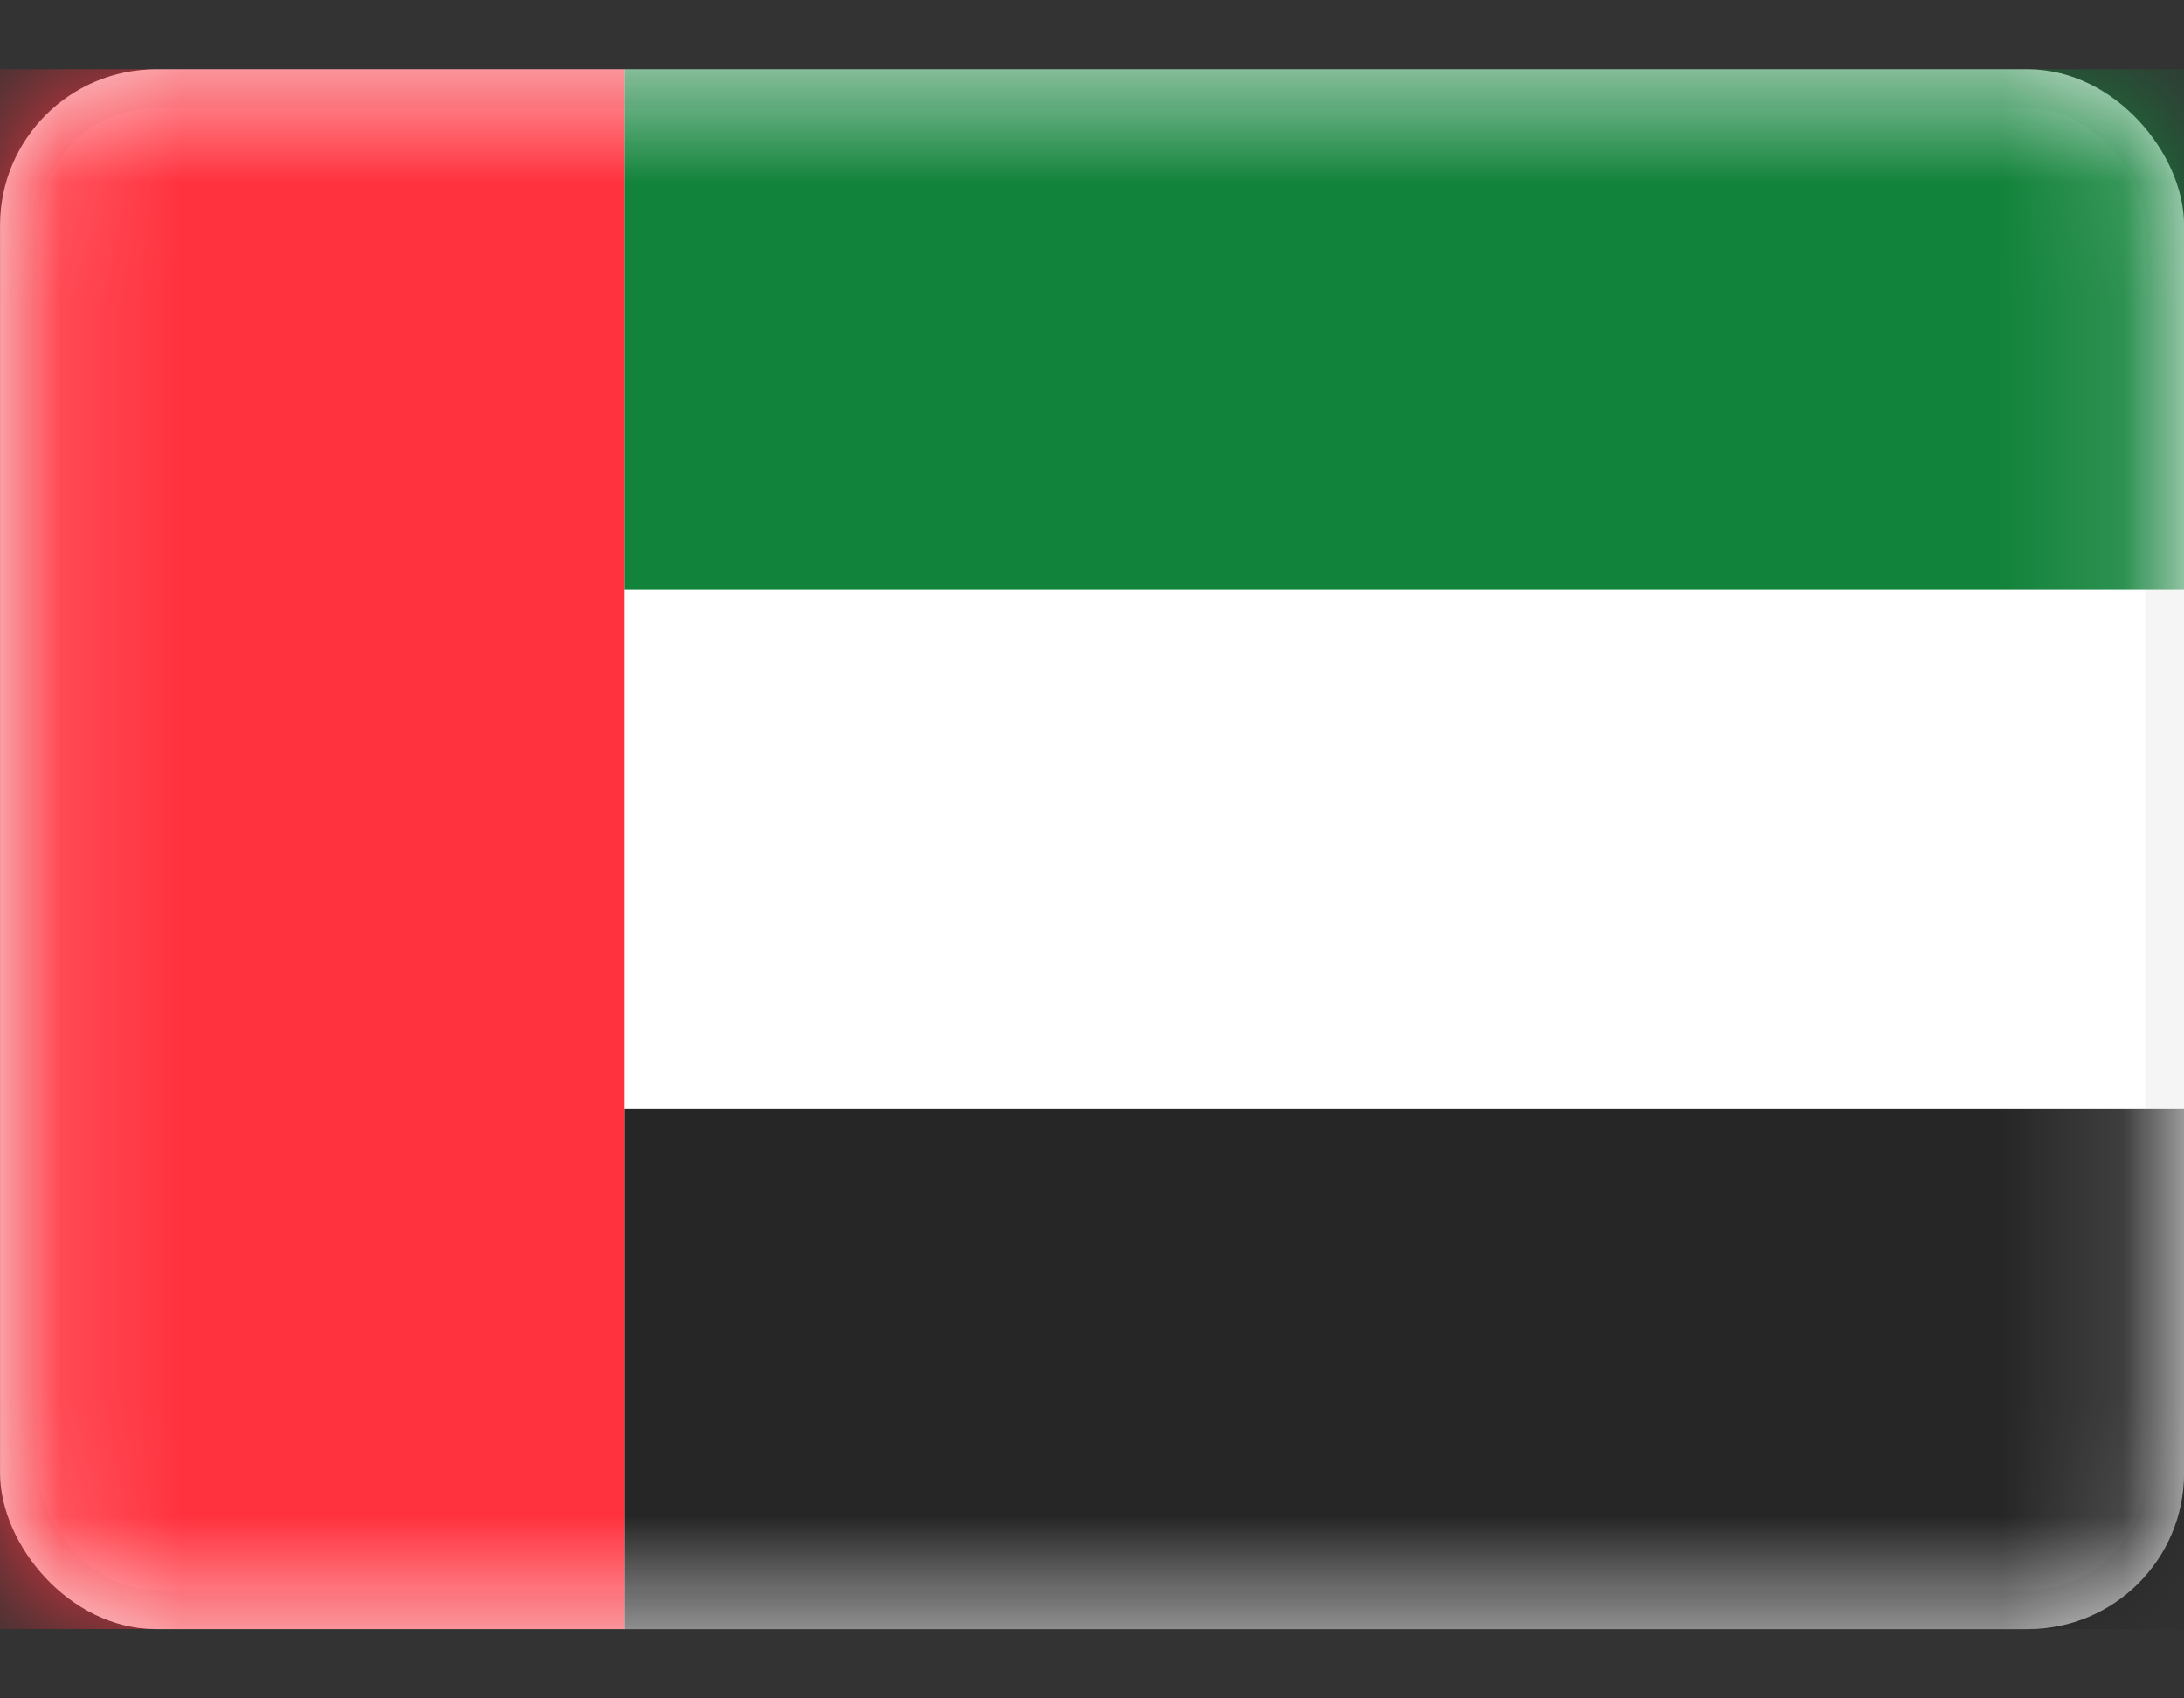
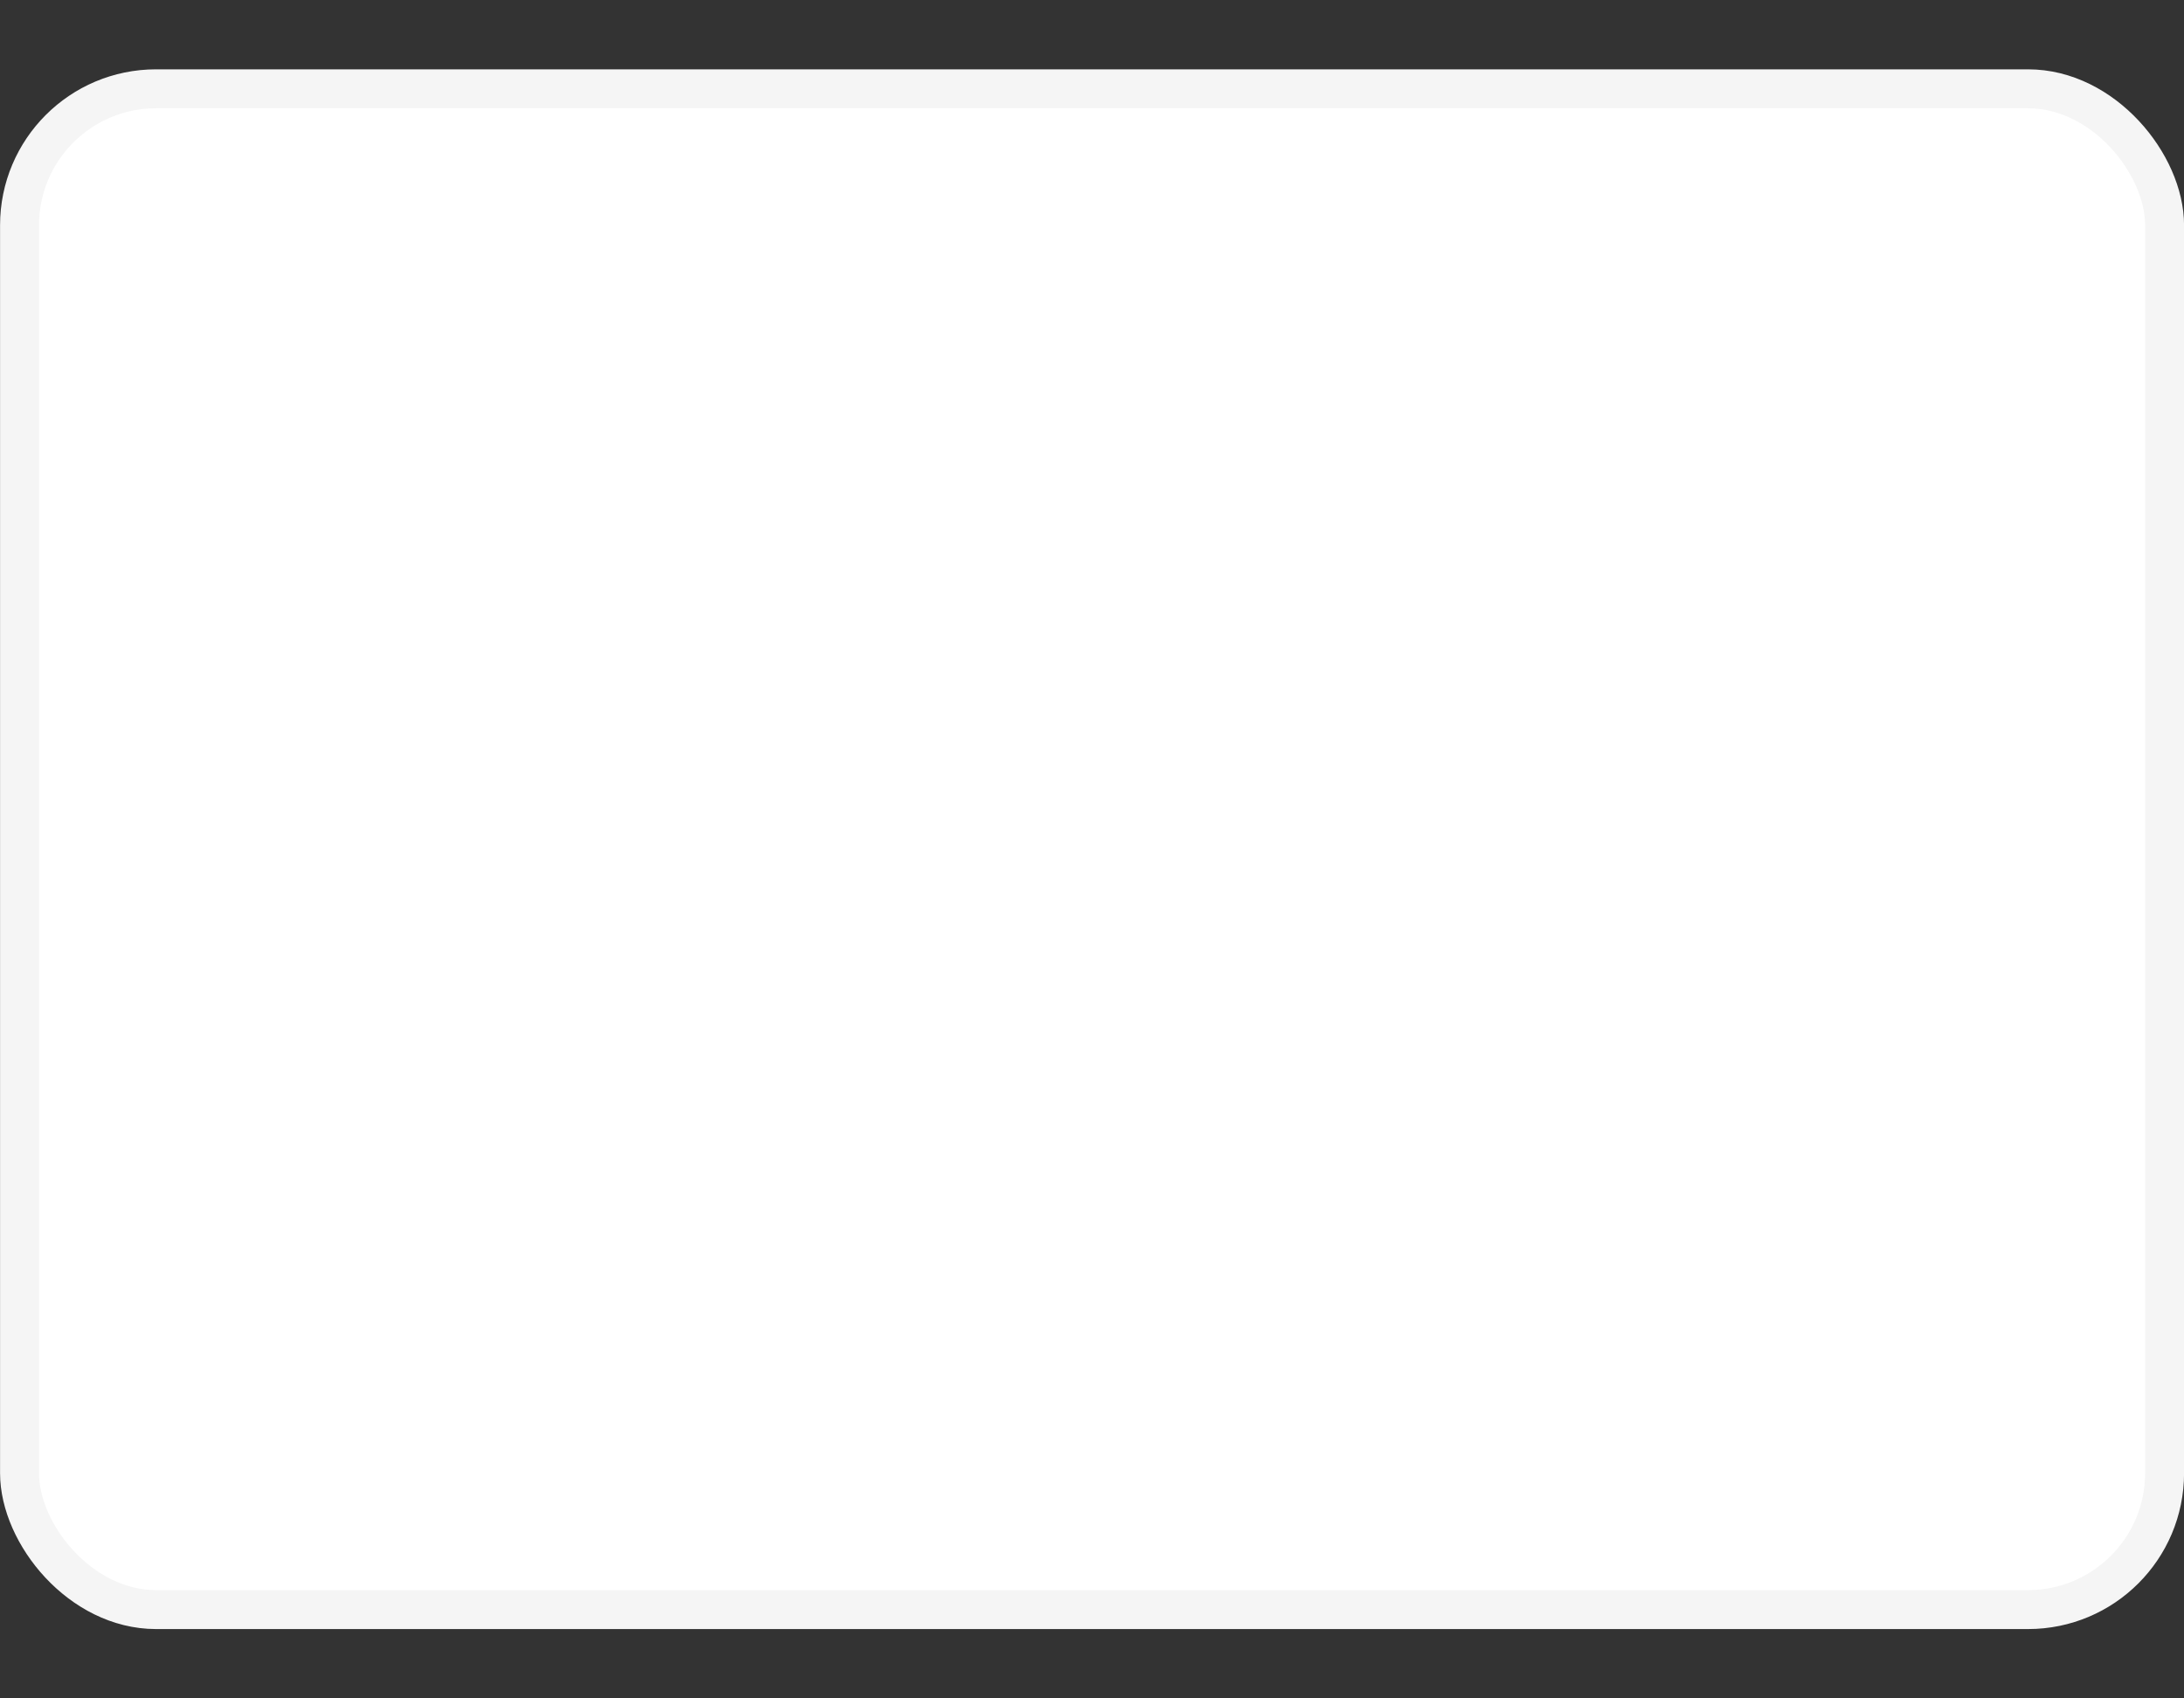
<svg xmlns="http://www.w3.org/2000/svg" width="18" height="14" viewBox="0 0 18 14" fill="none">
  <rect x="0" y="0" width="18" height="14" fill="#333333" stroke="none" />
  <rect x="0.161" y="0.732" width="17.679" height="12.536" rx="1.125" fill="white" stroke="#F5F5F5" stroke-width="0.321" />
  <mask id="mask0_1042_6663" style="mask-type:luminance" maskUnits="userSpaceOnUse" x="0" y="0" width="18" height="14">
-     <rect x="0.161" y="0.732" width="17.679" height="12.536" rx="0.839" fill="white" stroke="white" stroke-width="0.321" />
-   </mask>
+     </mask>
  <g mask="url(#mask0_1042_6663)">
-     <path fill-rule="evenodd" clip-rule="evenodd" d="M5.143 4.857H18V0.571H5.143V4.857Z" fill="#12833B" />
-     <path fill-rule="evenodd" clip-rule="evenodd" d="M5.143 13.428H18V9.143H5.143V13.428Z" fill="#262626" />
    <path fill-rule="evenodd" clip-rule="evenodd" d="M0 13.428H5.143V0.571H0V13.428Z" fill="#FF323E" />
  </g>
</svg>